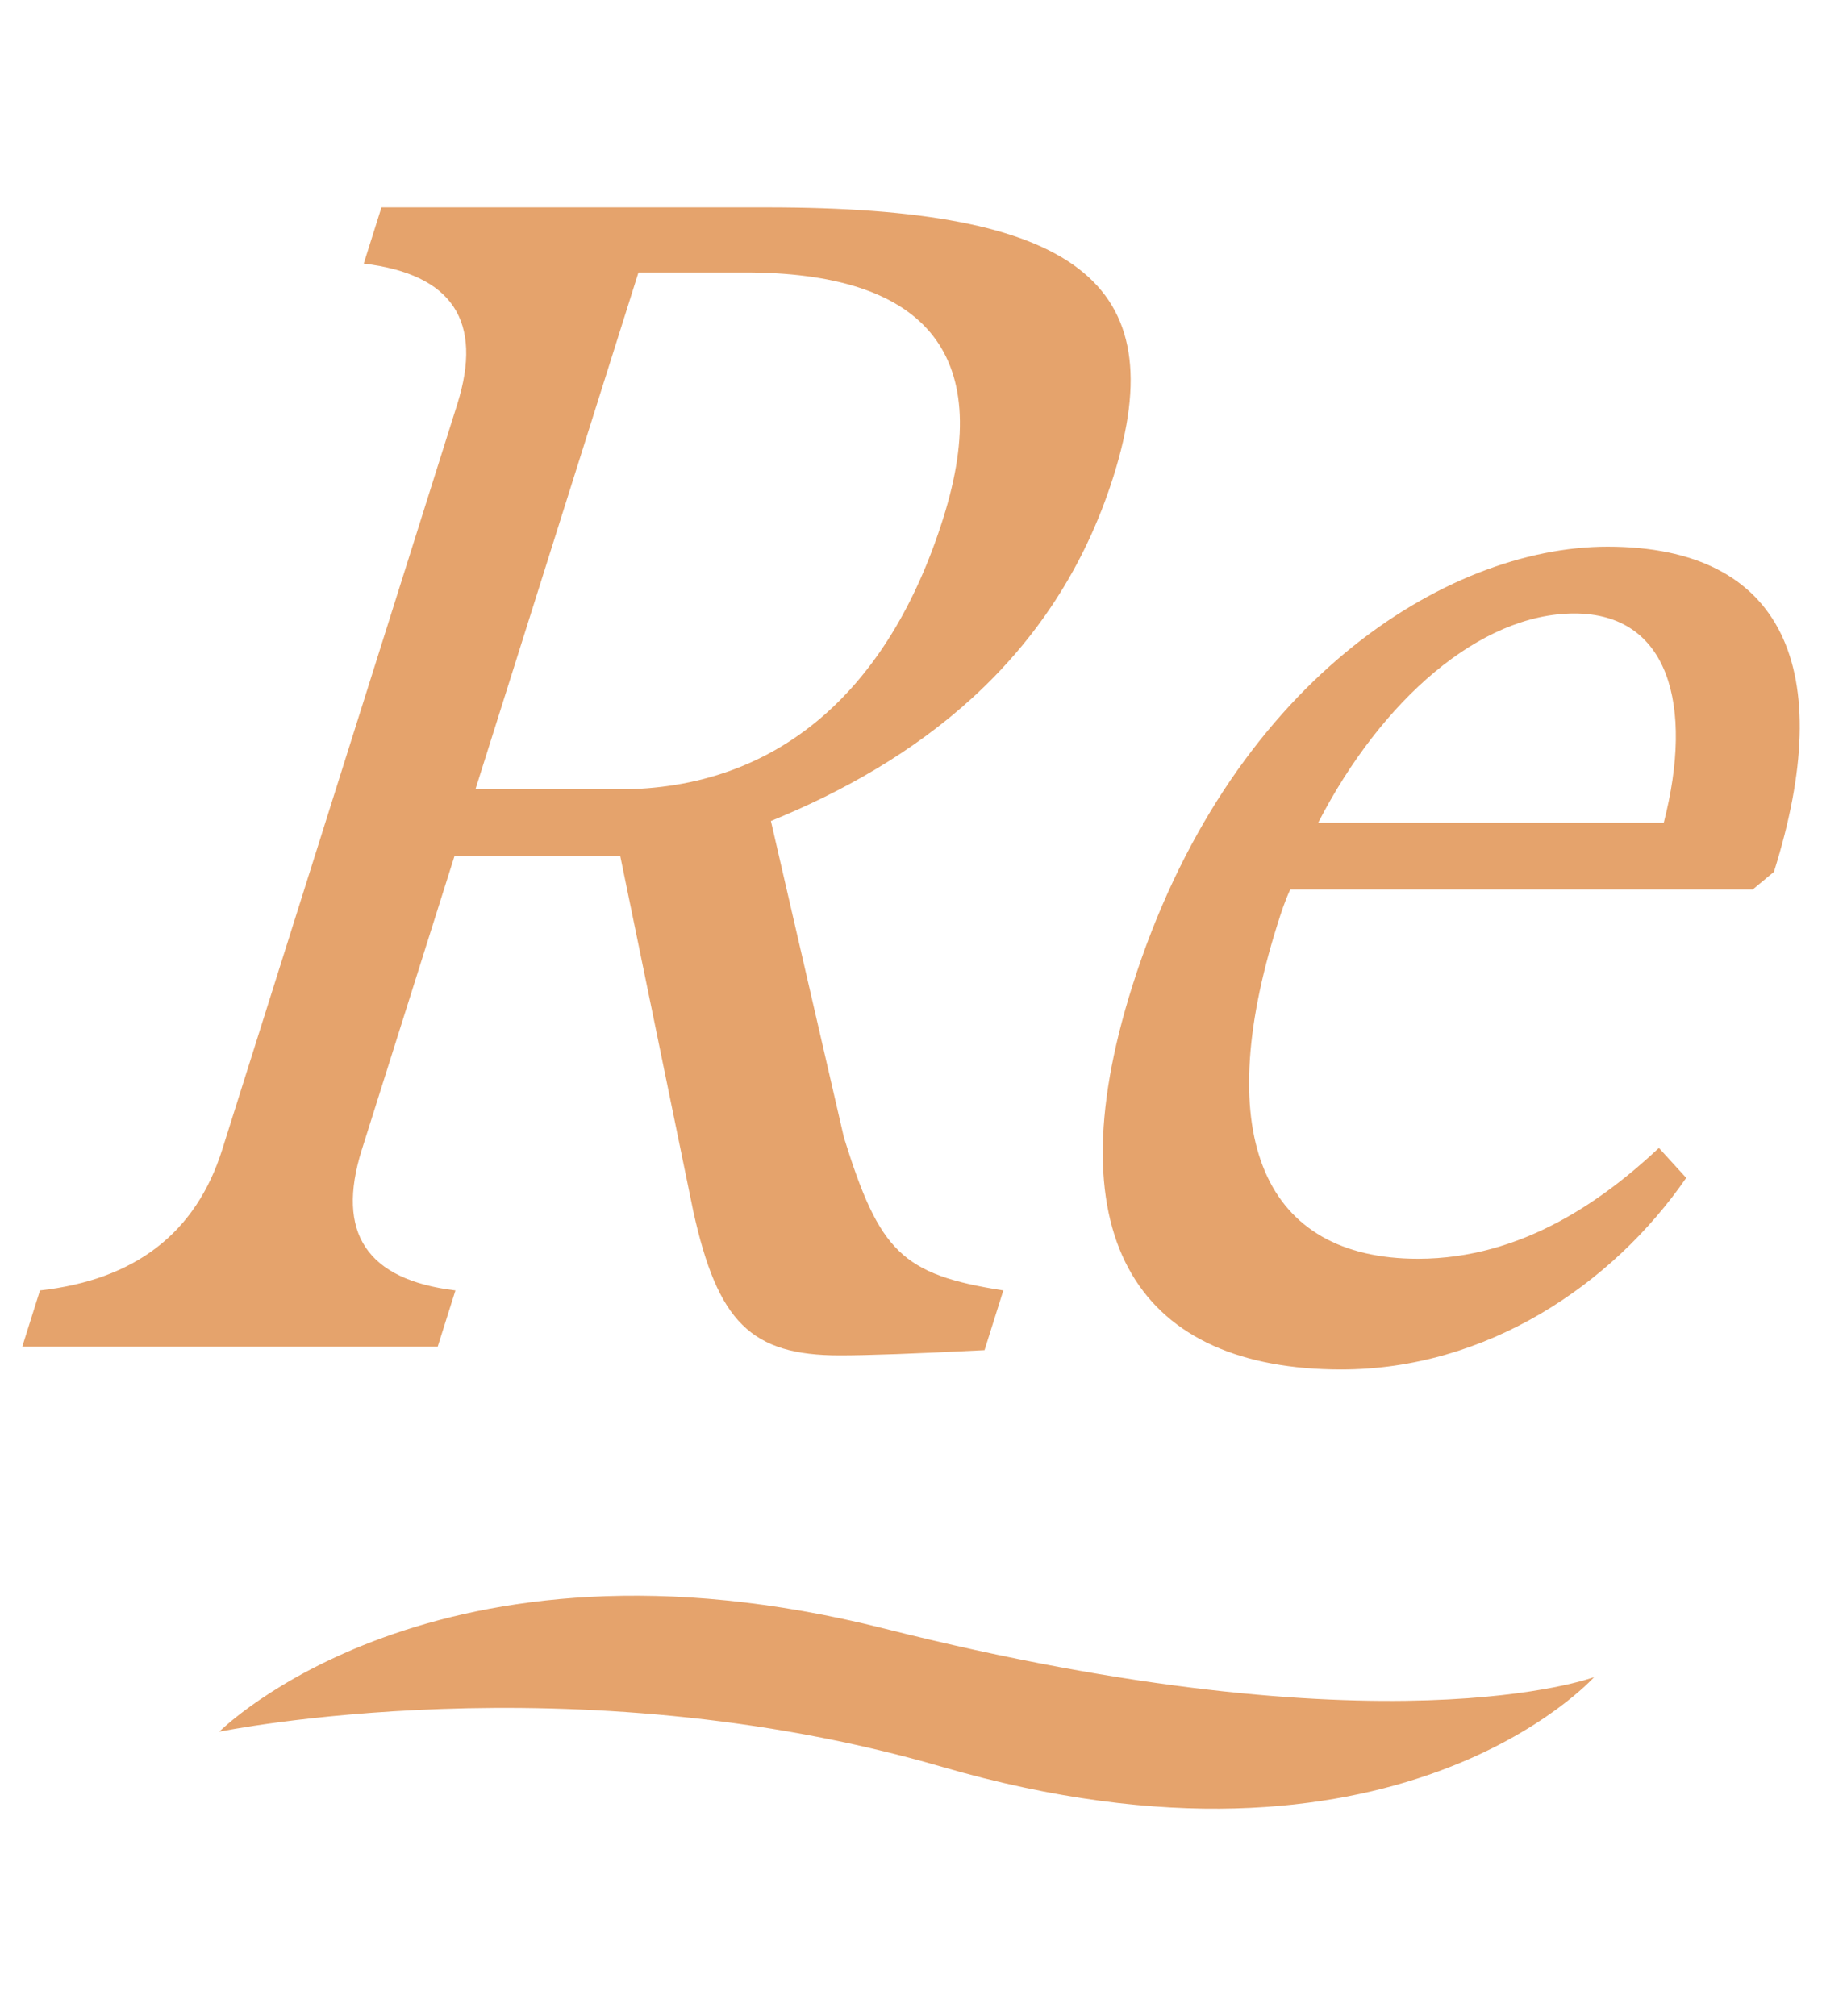
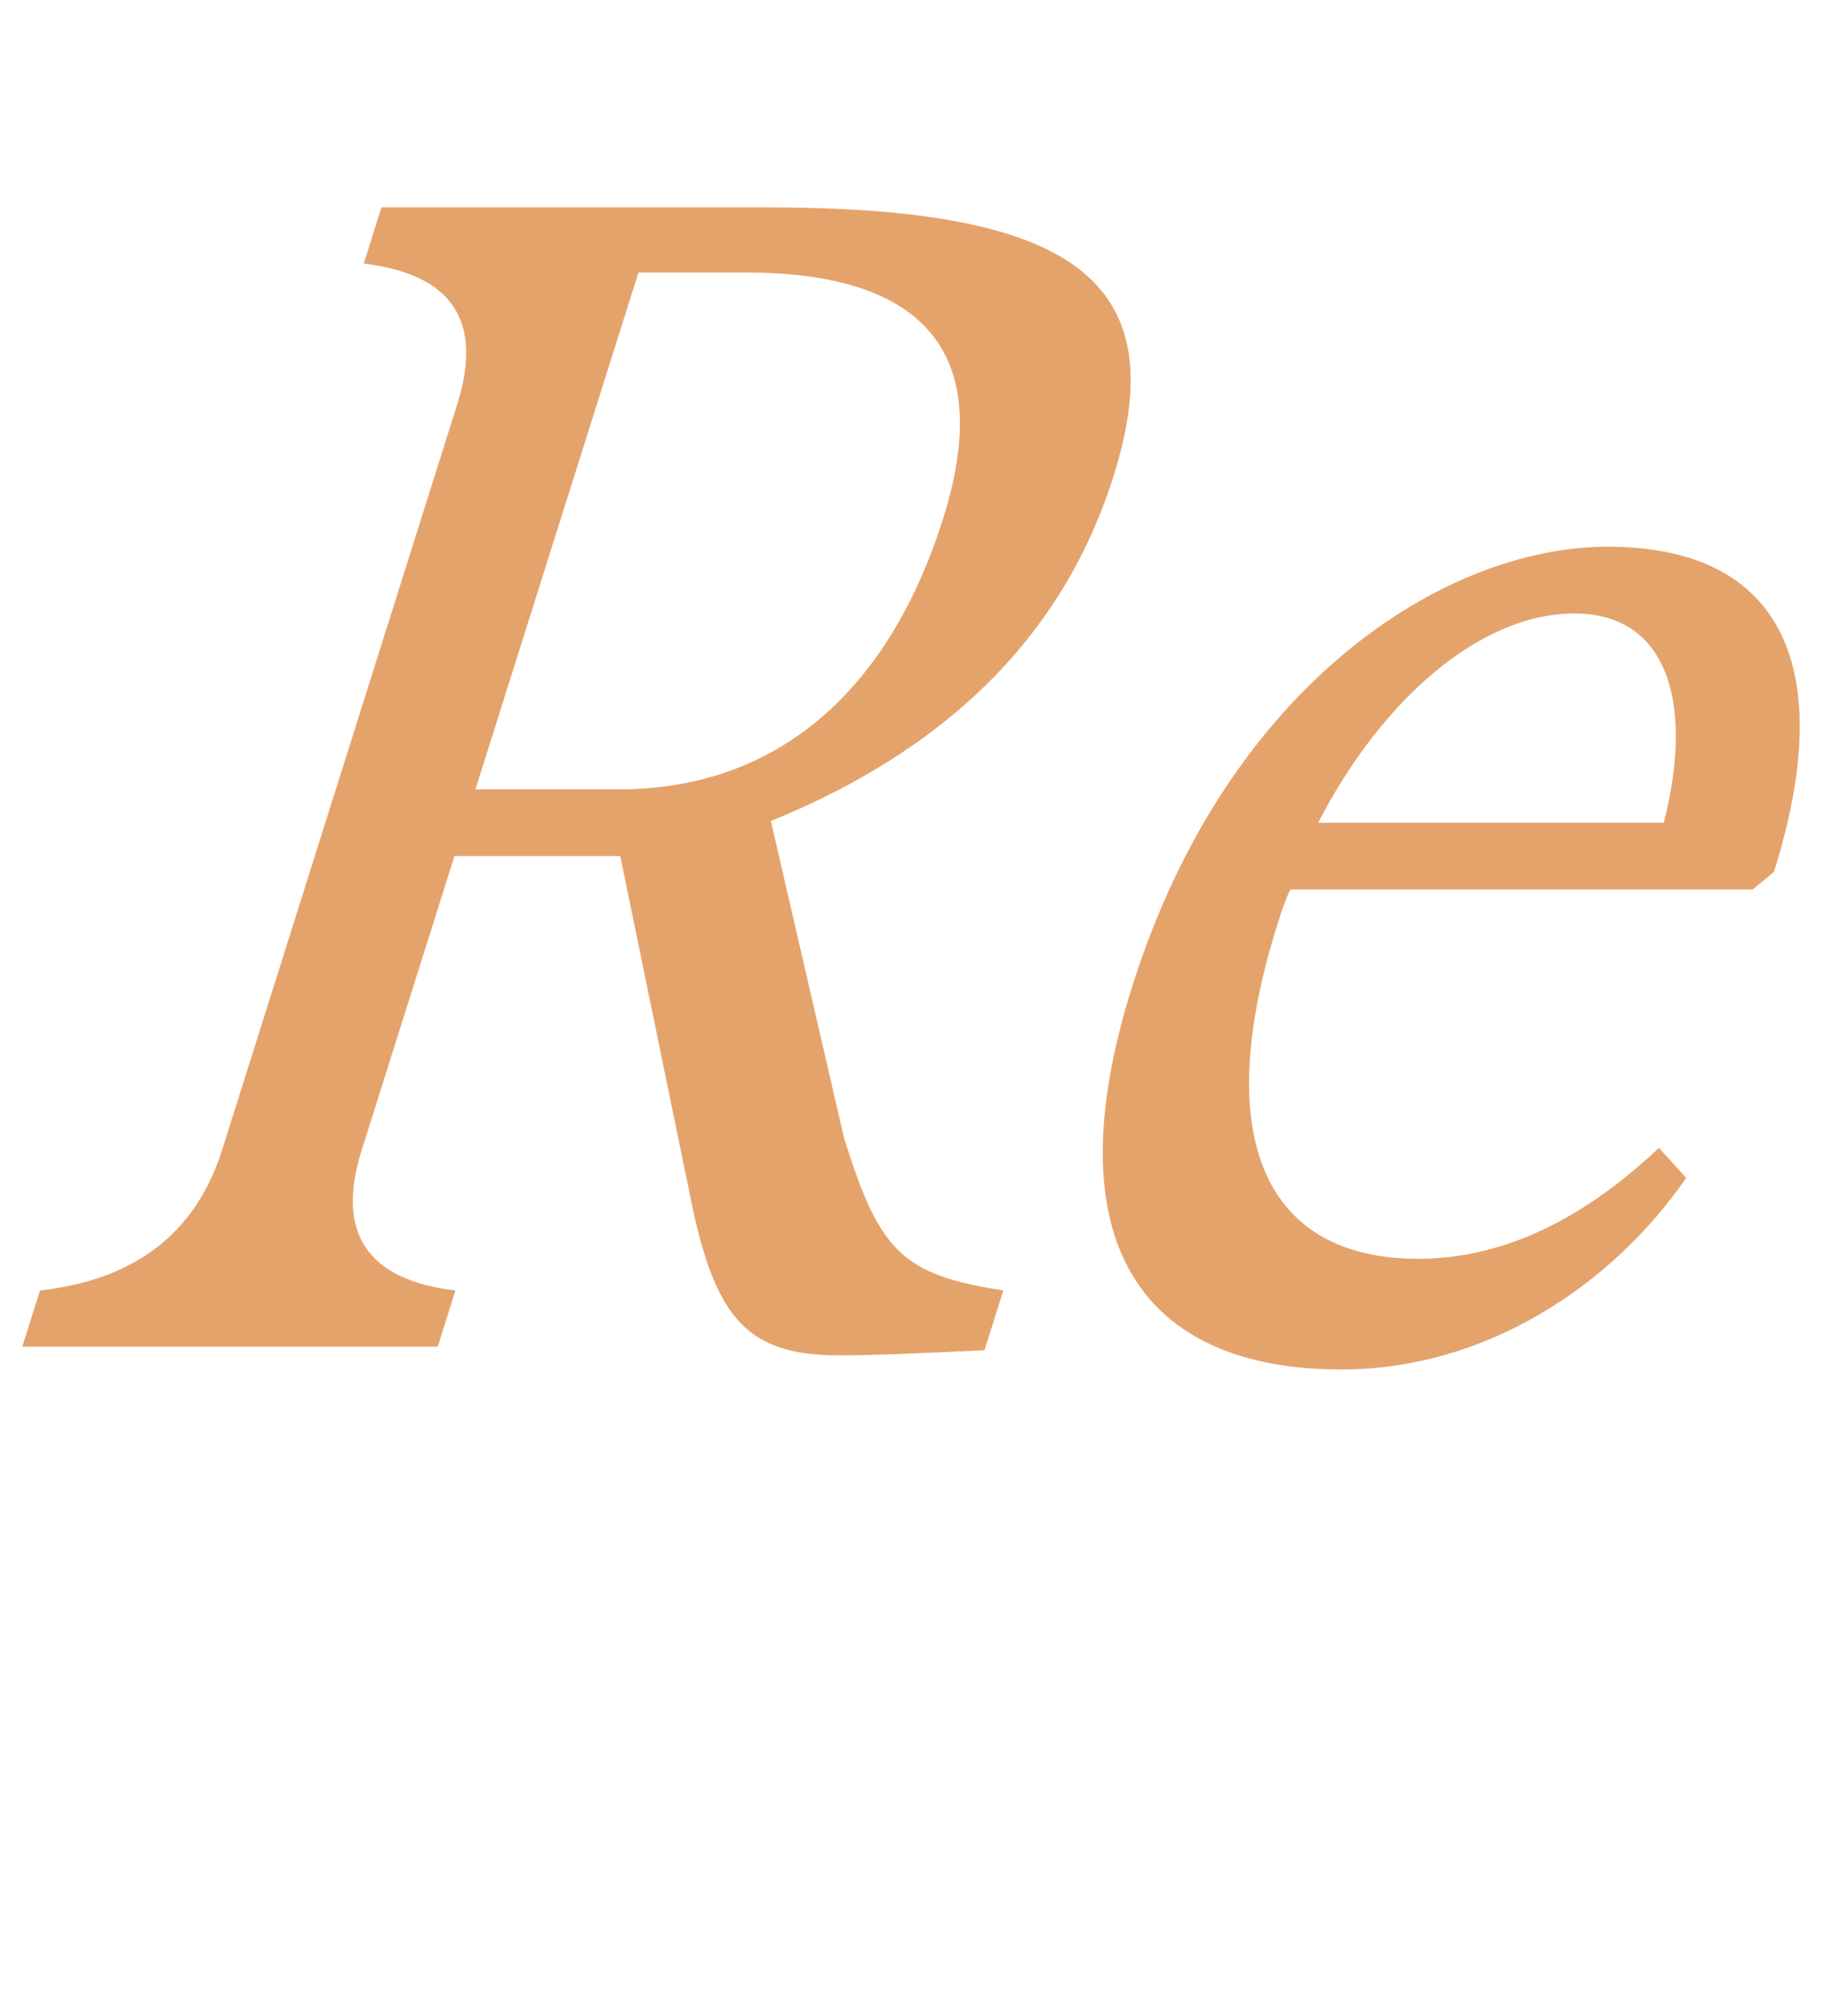
<svg xmlns="http://www.w3.org/2000/svg" version="1.1" id="Capa_1" x="0px" y="0px" viewBox="0 0 94.915 105.021" enable-background="new 0 0 94.915 105.021" xml:space="preserve">
  <g>
    <path fill="#E5A36C" d="M52.267,67.22l-0.979,3.111c-3.603,0.183-6.082,0.272-7.539,0.272c-4.632,0-6.359-1.739-7.633-7.506   l-3.804-18.502h-8.637l-4.827,15.296c-1.364,4.334,0.262,6.776,4.877,7.329l-0.923,2.928H1.16l0.923-2.928   c4.959-0.552,8.122-2.995,9.491-7.329L23.82,21.06c1.364-4.334-0.259-6.776-4.871-7.329l0.923-2.928h20.093   c16,0,21.242,3.845,18.04,14.012c-3.063,9.706-10.432,14.929-17.846,17.952l3.804,16.485C45.815,65.203,46.982,66.398,52.267,67.22   z M32.225,41.118c8.279,0,14.073-5.128,16.904-14.101c2.774-8.789-1.136-12.824-10.319-12.824H33.26l-8.493,26.925H32.225z" />
    <path fill="#E5A36C" d="M87.839,61.359c-3.854,5.584-10.42,9.978-17.971,9.978c-10.363,0-15.103-6.595-10.884-19.963   c4.971-15.751,16.308-22.897,24.763-22.897c9.183,0,11.983,6.412,8.663,16.94l-1.105,0.917H67.213   c-0.295,0.645-0.471,1.195-0.672,1.834c-3.49,11.085-0.665,17.402,7.331,17.402c5.455,0,9.711-3.117,12.548-5.773l1.419,1.556   V61.359z M68.669,42.857h18.003c1.575-6.134,0.257-10.901-4.652-10.901C77.112,31.955,71.971,36.445,68.669,42.857z" />
-     <path fill="#E5A36C" d="M11.423,90.205c0,0,11.205-11.28,34.643-5.374c26.169,6.595,36.978,2.529,36.978,2.529   s-10.332,11.546-33.978,4.673C29.802,86.437,11.423,90.205,11.423,90.205z" />
  </g>
</svg>